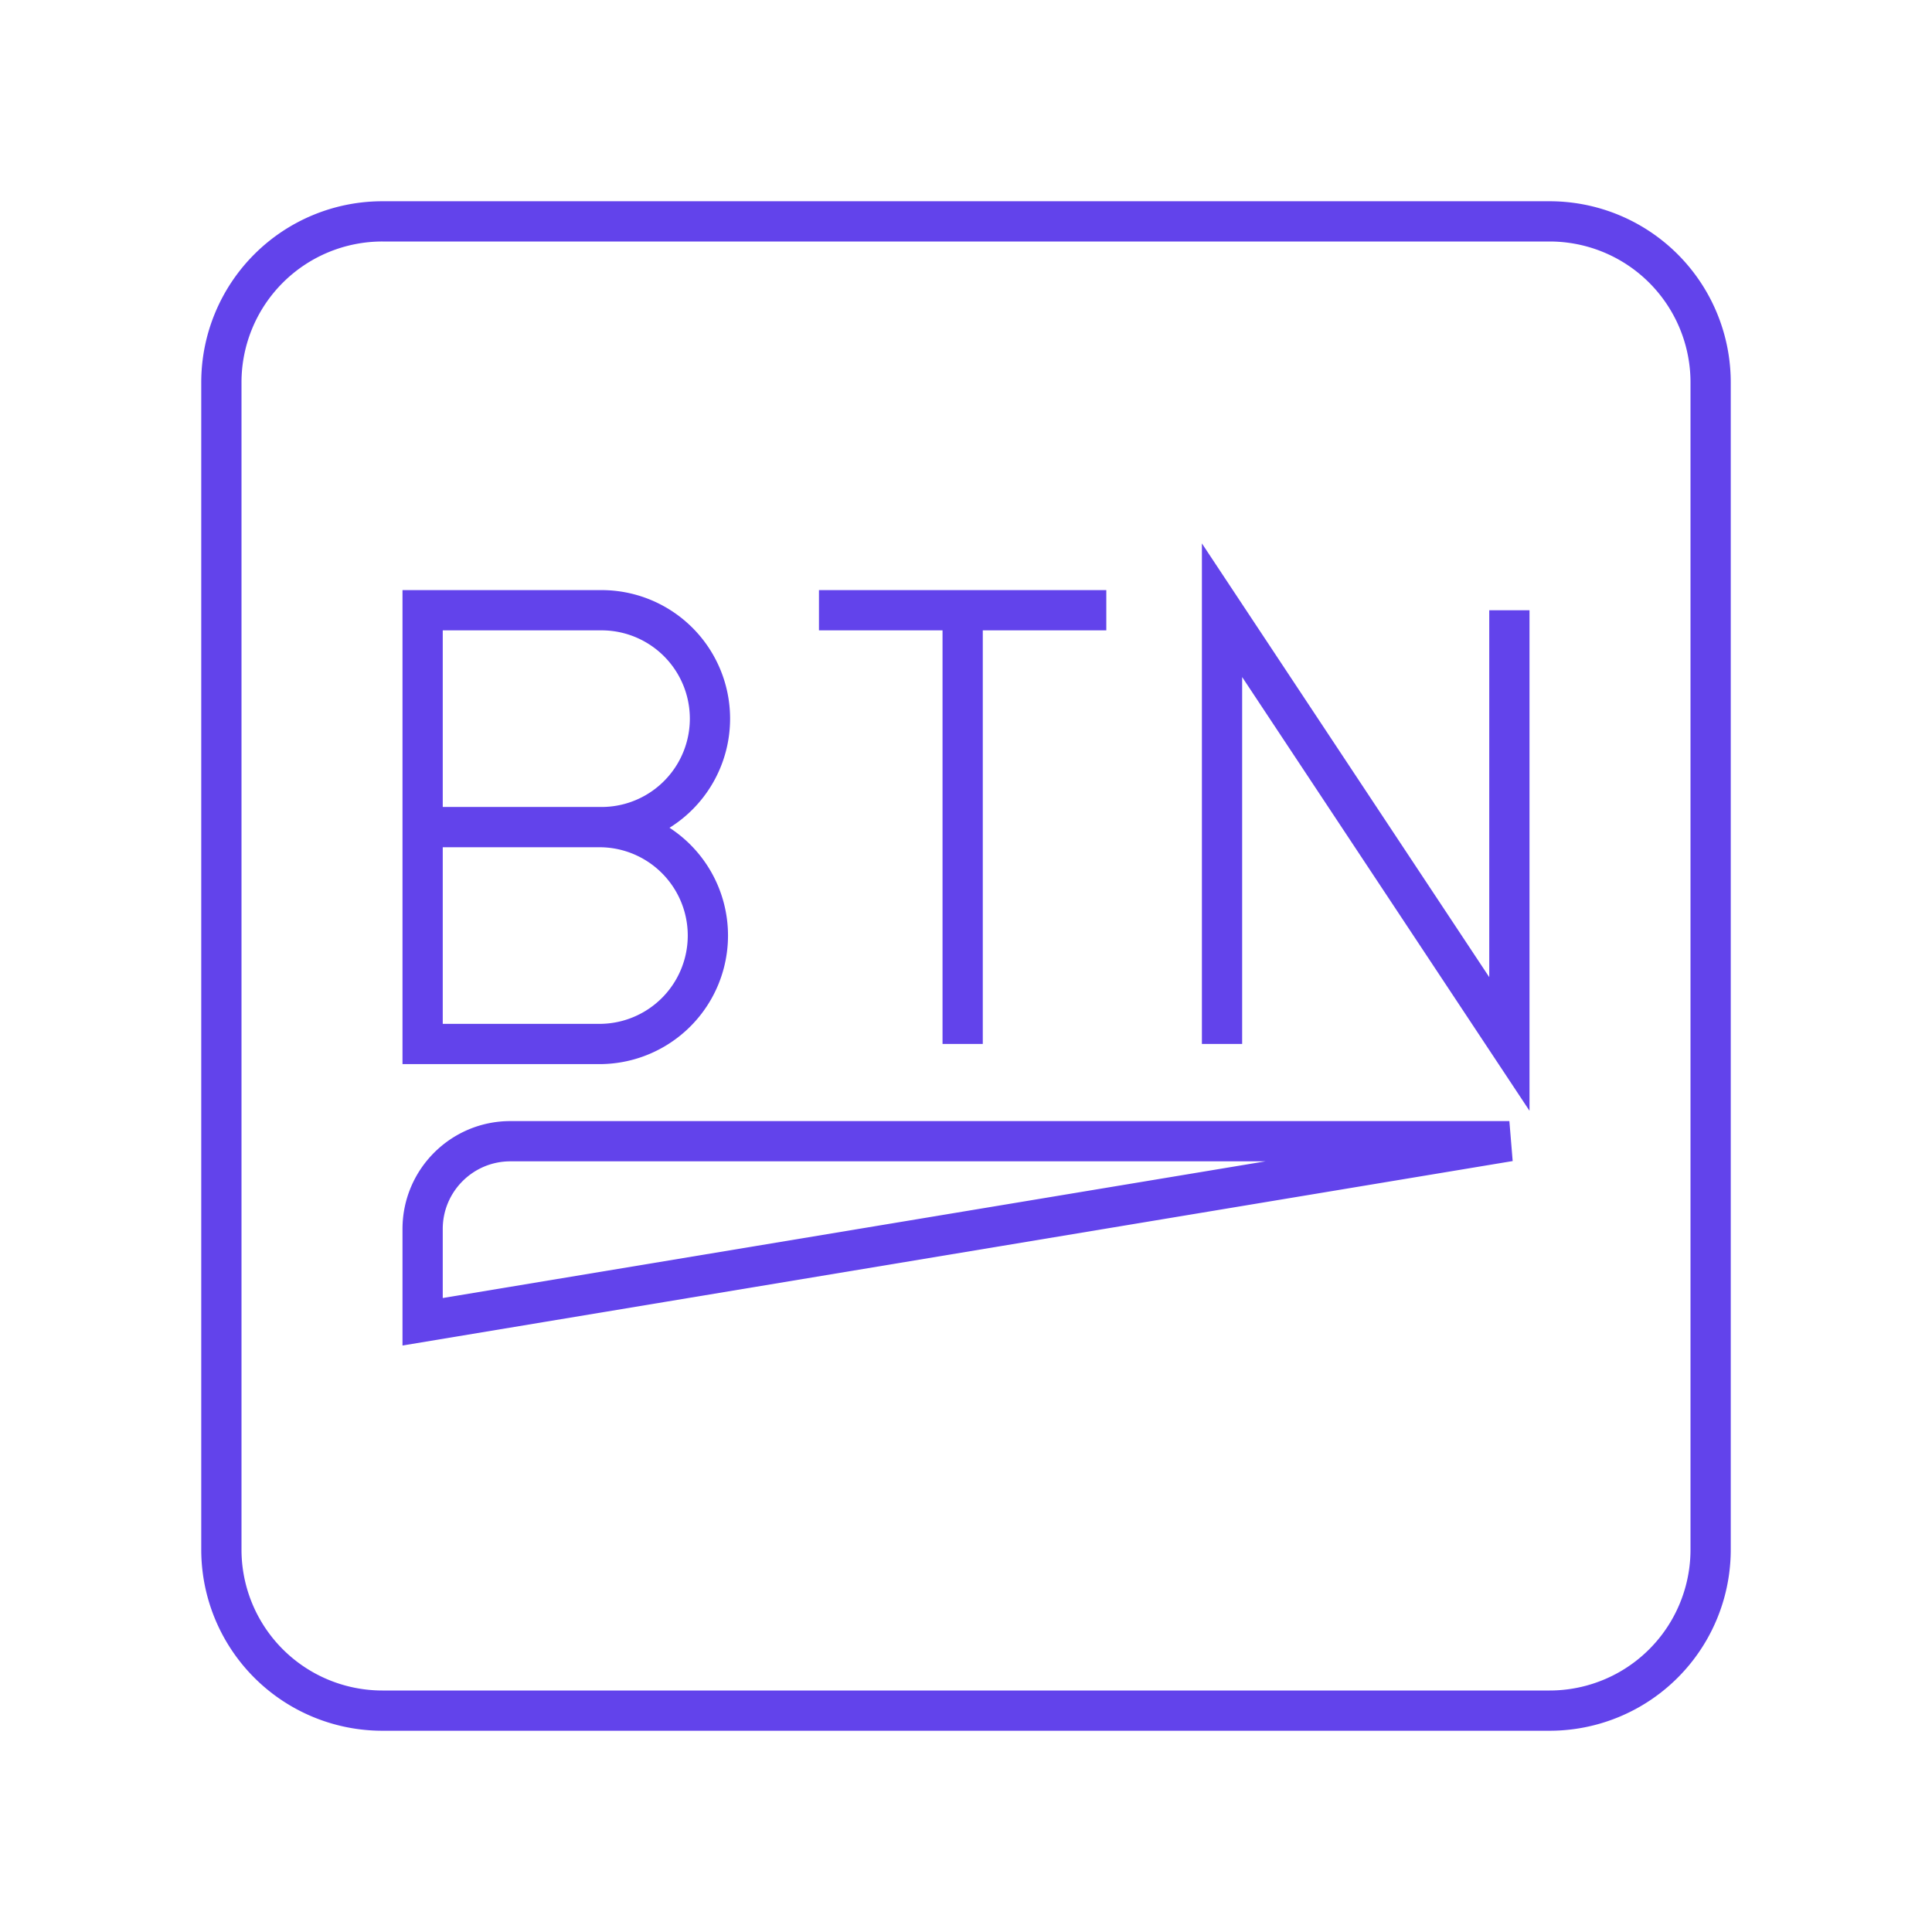
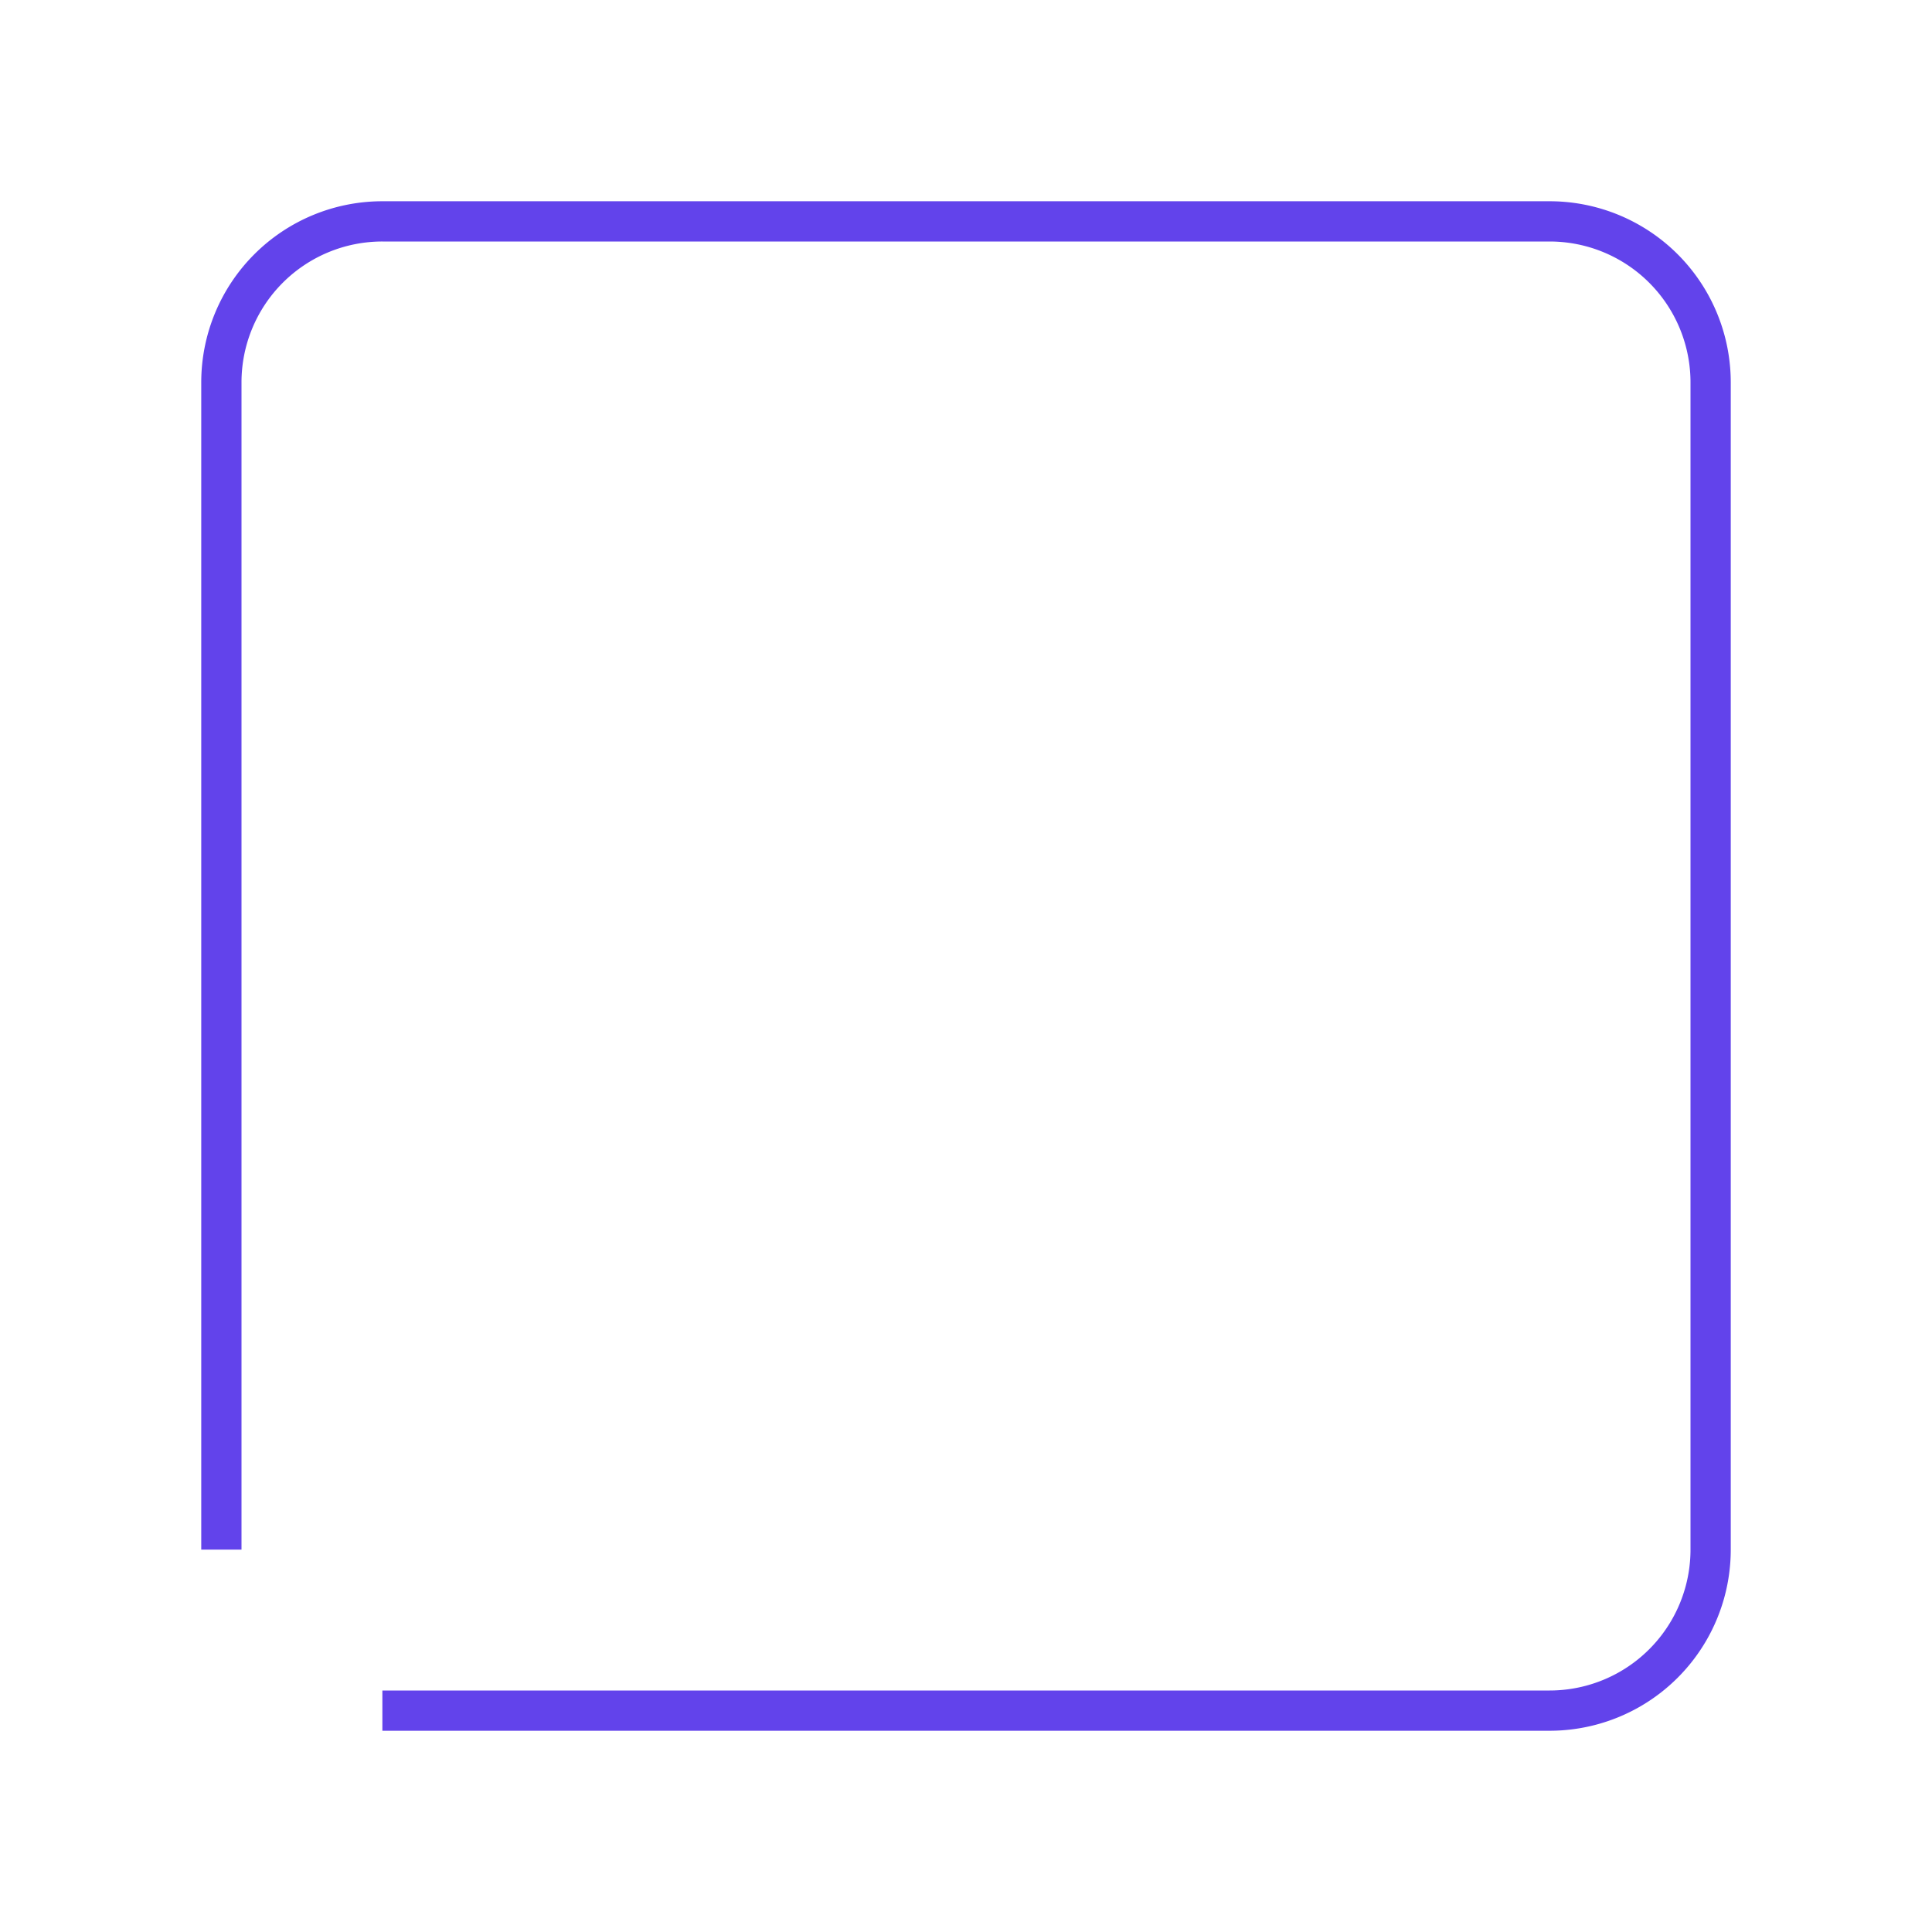
<svg xmlns="http://www.w3.org/2000/svg" width="48" height="48" fill="none" viewBox="0 0 48 48">
-   <path fill="none" stroke="#6243eb" strokeLinecap="round" strokeLinejoin="round" d="M9.5 42.5h29a4 4 0 0 0 4-4v-29a4 4 0 0 0-4-4h-29a4 4 0 0 0-4 4v29a4 4 0 0 0 4 4" />
-   <path fill="none" stroke="#6243eb" strokeLinecap="round" strokeLinejoin="round" d="M14.945 20.55a2.694 2.694 0 0 1 0 5.387H10.5V15.161h4.445a2.694 2.694 0 0 1 0 5.388m0 0H10.5m19.861 5.388V15.161L37.5 25.937V15.161m-17.153 0h7.139m-3.569 10.776V15.161M12.681 28.353H37.5l-27 4.486v-2.305c0-1.205.977-2.181 2.181-2.181" />
+   <path fill="none" stroke="#6243eb" strokeLinecap="round" strokeLinejoin="round" d="M9.5 42.5h29a4 4 0 0 0 4-4v-29a4 4 0 0 0-4-4h-29a4 4 0 0 0-4 4v29" />
</svg>